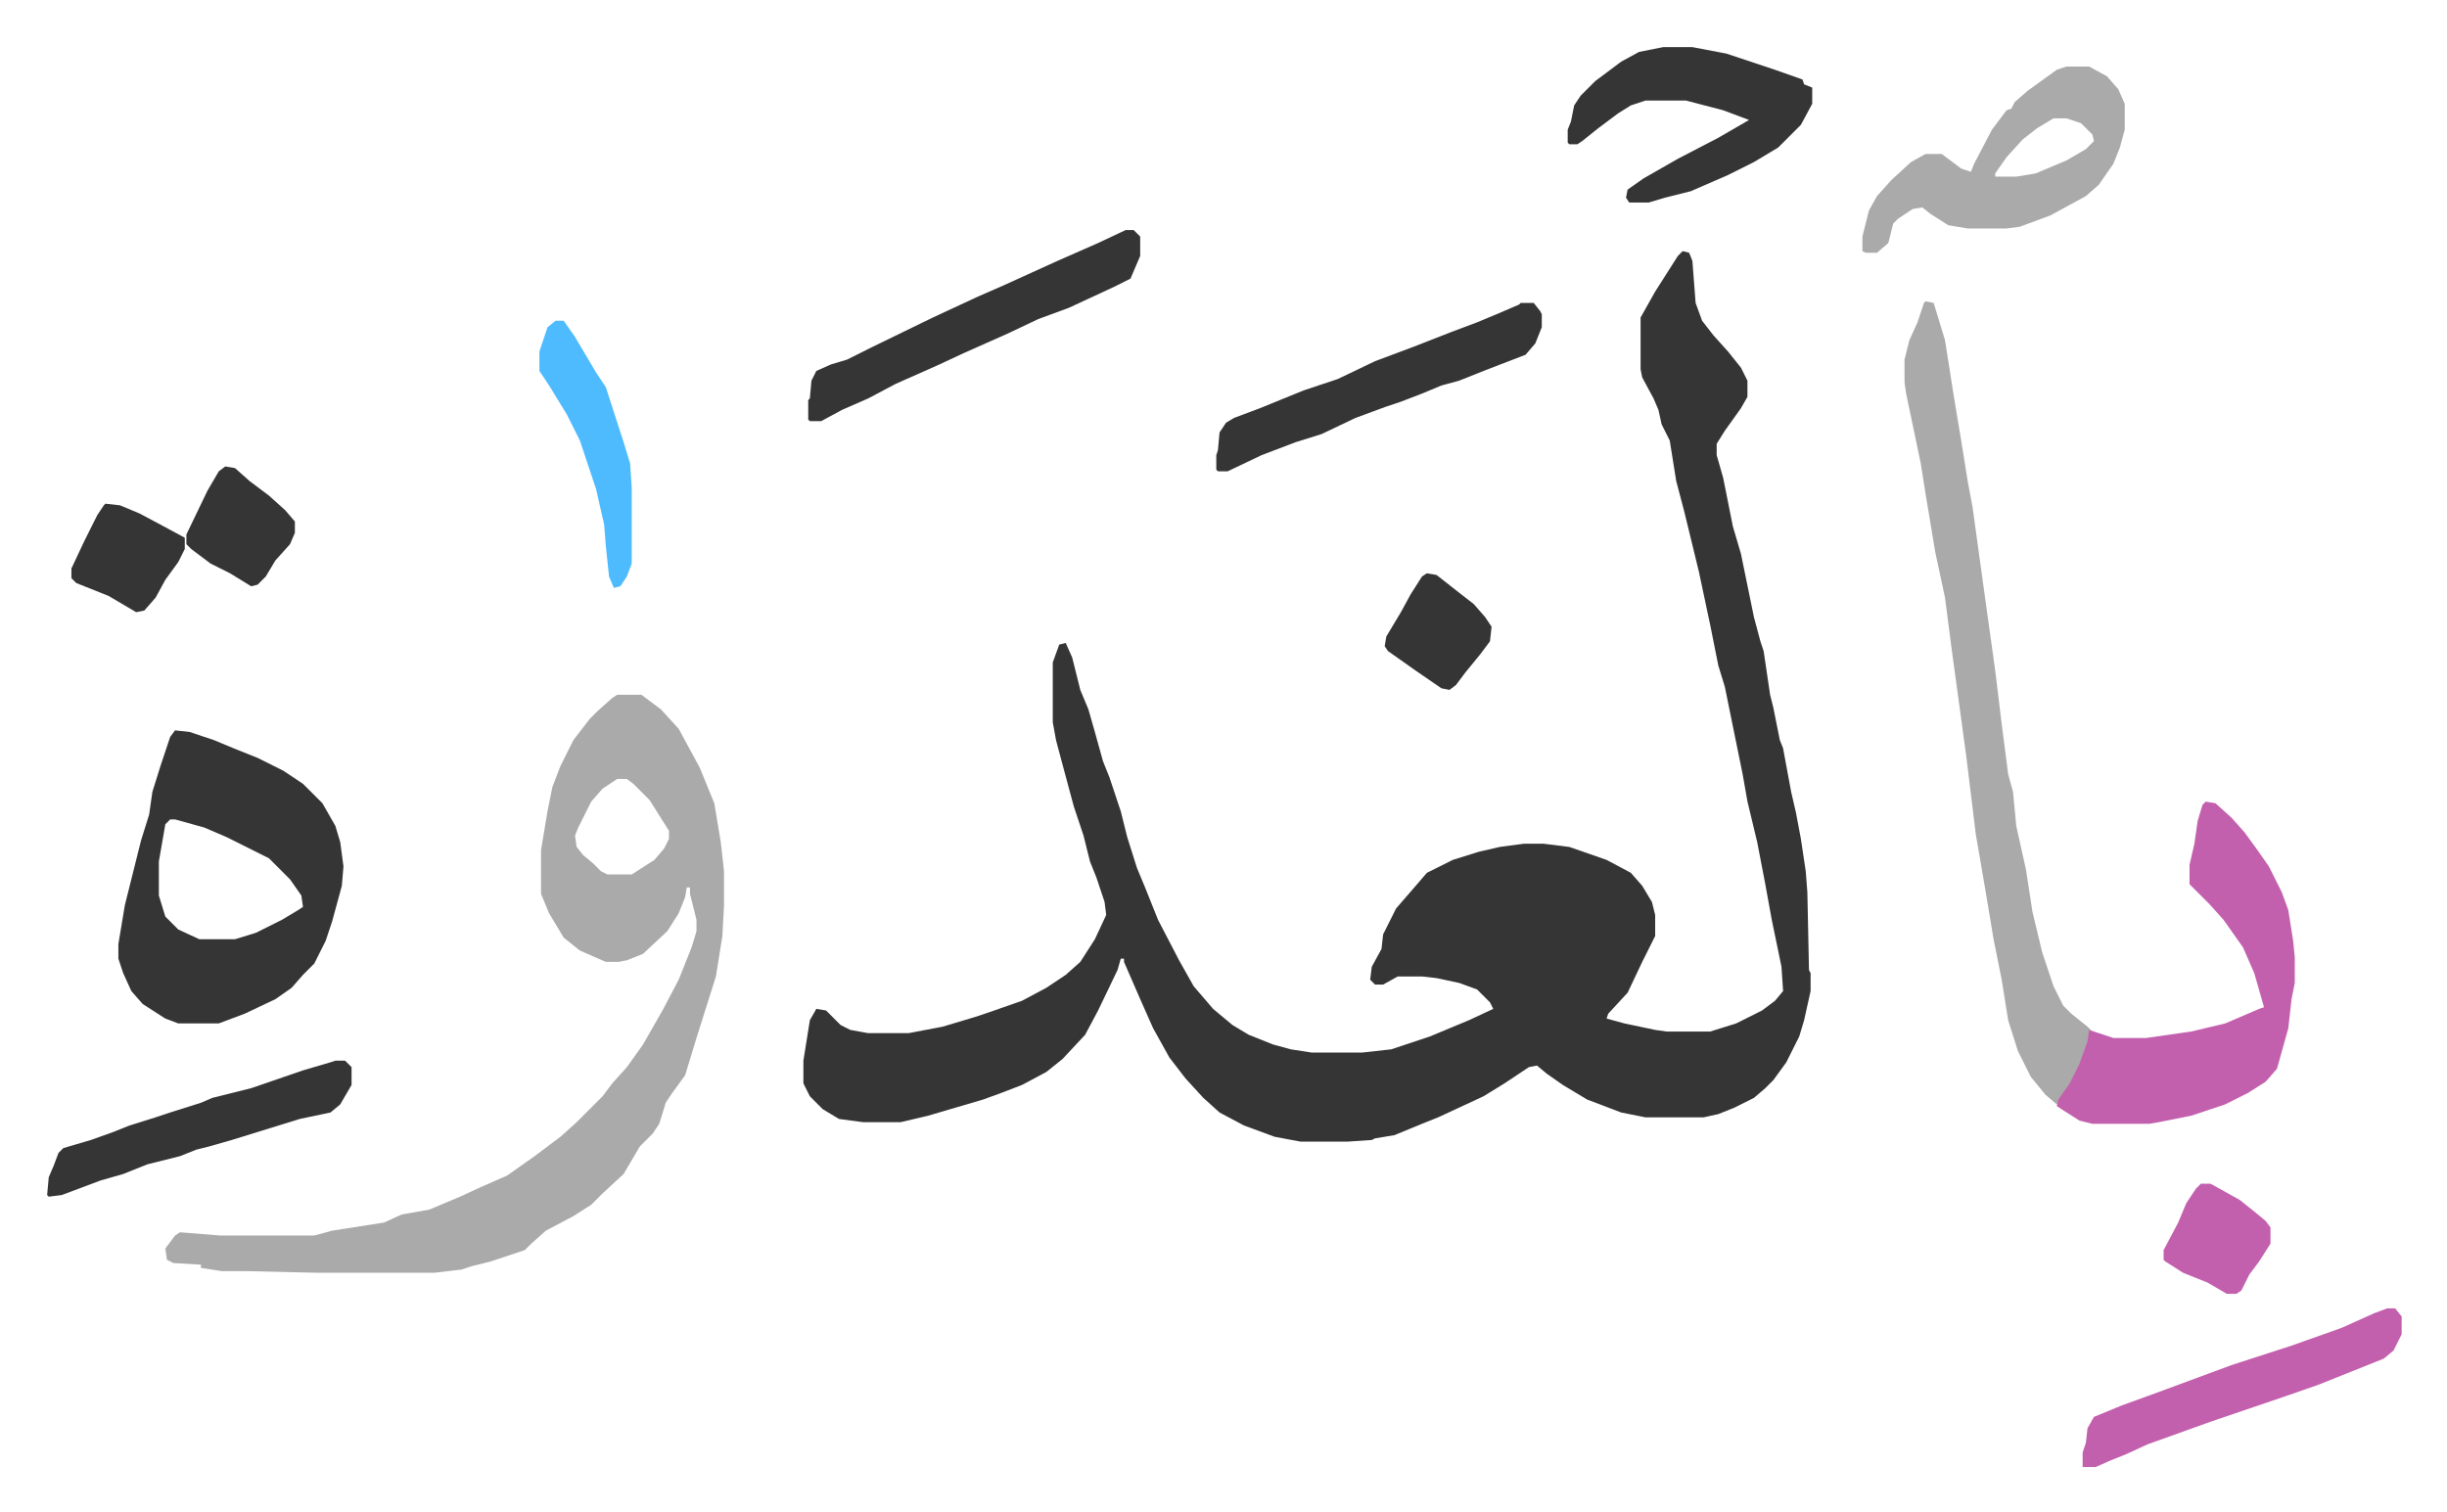
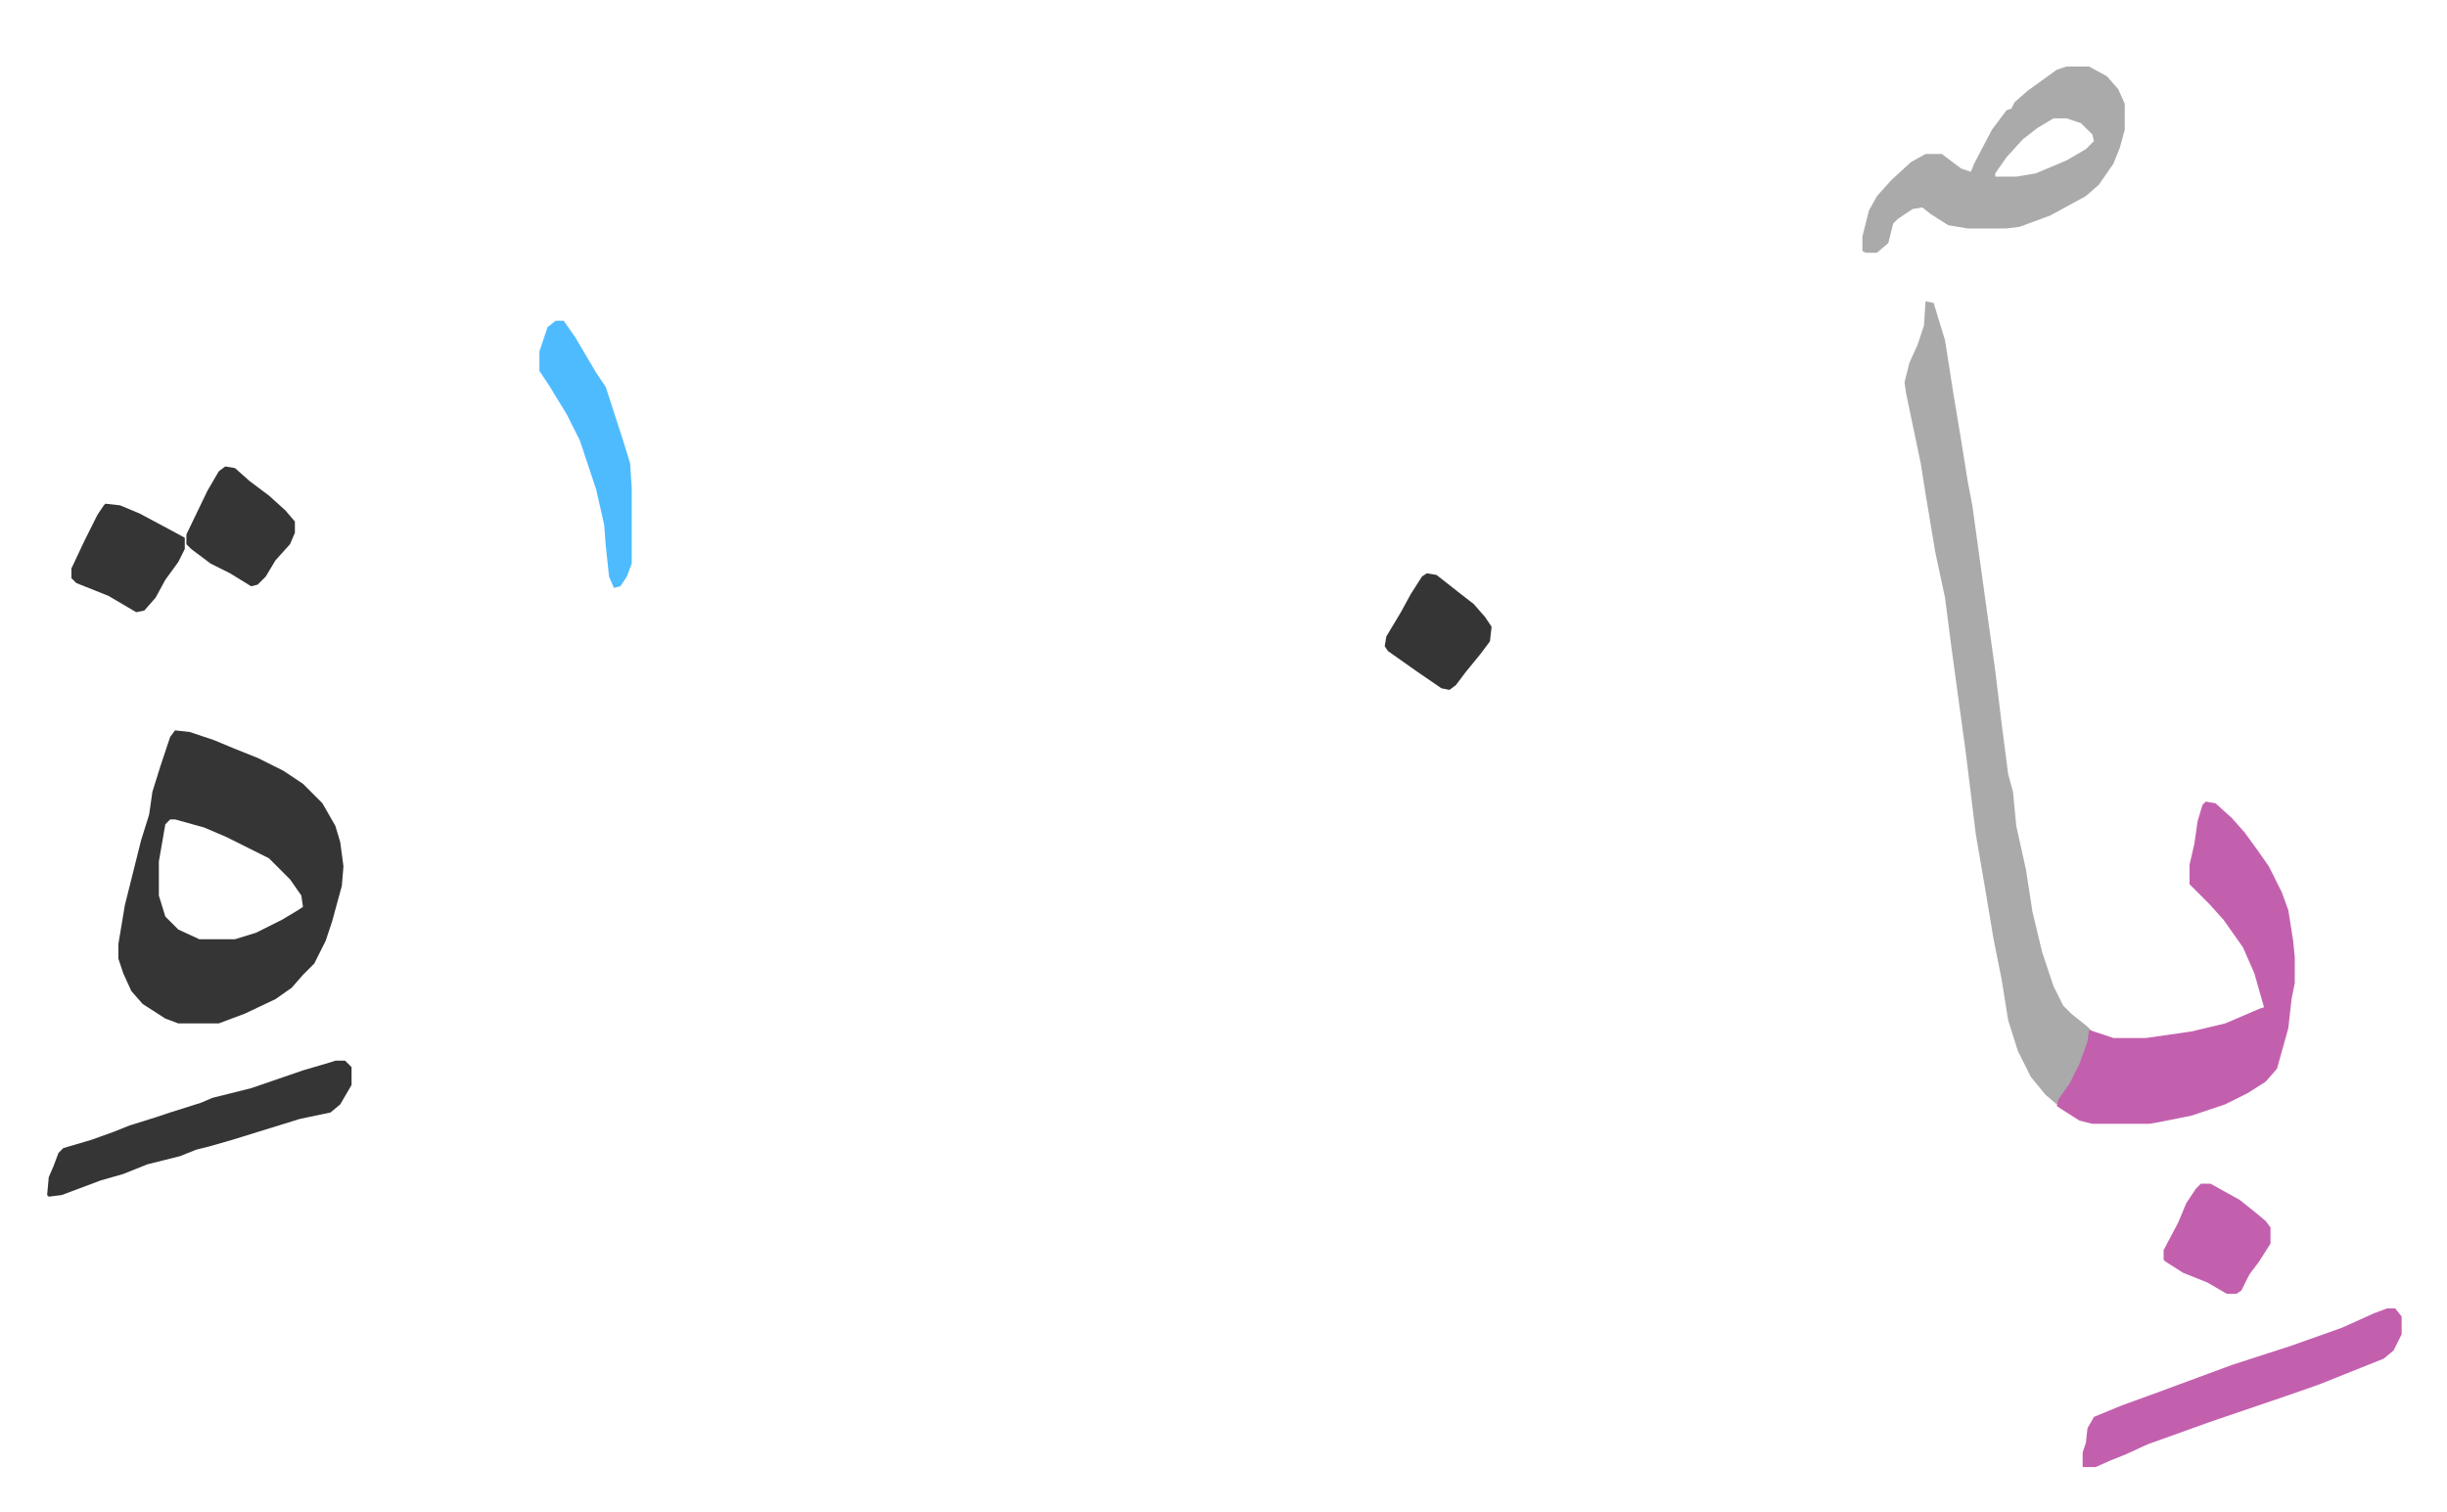
<svg xmlns="http://www.w3.org/2000/svg" viewBox="-29.1 278.9 1511.1 934.1">
-   <path fill="#353535" id="rule_normal" d="m1010 434 4 1 2 5 2 26 4 11 7 9 9 10 8 10 4 8v10l-4 7-10 14-5 8v7l4 14 6 30 5 17 8 39 4 15 2 6 4 27 2 8 4 20 2 5 5 27 3 13 3 16 3 20 1 13 1 48 1 2v11l-4 18-3 10-8 16-8 11-5 5-7 6-12 6-10 4-9 2h-36l-15-3-21-8-15-9-10-7-6-5-5 1-15 10-13 8-28 13-10 4-17 7-12 2-2 1-15 1h-29l-16-3-19-7-15-8-10-9-11-12-10-13-10-18-8-18-10-23v-2h-2l-2 7-12 25-8 15-14 15-10 8-15 8-13 5-11 4-17 5-17 5-17 4h-23l-15-2-10-6-8-8-4-8v-14l4-25 4-7 6 1 9 9 6 3 11 2h25l21-4 20-6 9-3 20-7 15-8 12-8 9-8 9-14 7-15-1-8-5-15-4-10-4-16-6-18-7-26-4-15-2-11v-37l4-11 4-1 4 9 5 20 5 12 4 14 5 18 4 10 7 21 4 16 6 19 5 12 8 20 13 25 9 16 12 14 12 10 10 6 15 6 11 3 13 2h31l18-2 24-8 24-10 15-7-2-4-8-8-11-4-14-3-9-1h-15l-9 5h-5l-3-3 1-8 6-11 1-9 8-16 13-15 6-7 16-8 16-5 13-3 15-2h12l16 2 23 8 15 8 7 8 6 10 2 8v13l-8 16-9 19-12 13-1 3 11 3 19 4 7 1h27l16-5 16-8 8-6 5-6-1-15-6-29-4-22-5-26-6-25-3-17-11-54-4-13-5-25-7-33-9-37-5-19-4-25-5-10-2-9-3-7-7-13-1-5v-32l9-16 14-22z" />
-   <path fill="#aaa" id="rule_hamzat_wasl" d="M352 708h15l12 9 11 12 13 24 9 22 4 24 2 18v21l-1 19-4 25-12 38-7 23-8 11-4 6-4 13-4 6-8 8-10 17-13 12-7 7-11 7-17 9-9 8-4 4-21 7-12 3-6 2-17 2h-72l-44-1h-15l-13-2v-2l-17-1-4-2-1-7 6-8 3-2 25 2h58l11-3 32-5 11-5 17-3 19-8 13-6 16-7 17-12 16-12 10-9 12-12 4-4 6-8 9-10 10-14 12-21 10-19 8-20 3-10v-7l-4-16v-4h-2l-1 6-4 10-7 11-15 14-10 4-5 1h-8l-16-7-10-8-9-15-5-12v-27l4-24 3-15 5-13 8-16 10-13 5-5 9-8zm0 52-9 6-7 8-8 16-2 5 1 7 4 5 6 5 5 5 4 2h15l14-9 6-7 3-6v-5l-12-19-10-10-4-3z" />
  <path fill="#353535" id="rule_normal" d="m79 730 9 1 15 5 12 5 15 6 16 8 12 8 12 12 8 14 3 10 2 15-1 12-6 22-4 12-7 14-7 7-7 8-10 7-19 9-16 6H81l-8-3-14-9-7-8-5-11-3-9v-9l4-24 10-40 5-16 2-14 5-16 6-18zm-3 55-3 3-4 23v21l4 13 8 8 13 6h22l13-4 16-8 10-6 3-2-1-7-7-10-13-13-26-13-14-6-18-5z" />
-   <path fill="#aaa" id="rule_hamzat_wasl" d="m1160 465 5 1 7 23 3 19 2 13 5 30 4 25 3 16 8 58 6 43 4 33 4 31 3 11 2 21 6 27 4 26 6 25 7 21 6 12 5 5 10 8 2 2-2 10-7 18-7 11-5 7-7-6-9-11-8-16-6-19-4-25-5-25-5-30-6-35-6-49-9-66-4-31-6-28-6-36-3-19-9-43-1-7v-14l3-12 5-11 4-12z" />
+   <path fill="#aaa" id="rule_hamzat_wasl" d="m1160 465 5 1 7 23 3 19 2 13 5 30 4 25 3 16 8 58 6 43 4 33 4 31 3 11 2 21 6 27 4 26 6 25 7 21 6 12 5 5 10 8 2 2-2 10-7 18-7 11-5 7-7-6-9-11-8-16-6-19-4-25-5-25-5-30-6-35-6-49-9-66-4-31-6-28-6-36-3-19-9-43-1-7l3-12 5-11 4-12z" />
  <path fill="#c360ae" id="rule_ikhfa_shafawi_with_meem" d="m1333 774 6 1 10 9 8 9 8 11 7 10 8 16 4 11 3 19 1 10v16l-2 10-2 18-7 25-7 8-11 7-14 7-9 3-12 4-20 4-6 1h-35l-8-2-11-7-3-2 1-4 7-10 6-12 5-14 1-7 6 2 9 3h20l28-4 21-5 21-9 3-1-6-21-7-16-12-17-9-10-5-5-7-7v-12l3-13 2-14 3-10z" />
  <path fill="#aaa" id="rule_hamzat_wasl" d="M1247 320h14l11 6 7 8 4 9v16l-3 11-4 10-9 13-8 7-22 12-19 7-8 1h-24l-12-2-11-7-5-4-6 1-9 6-3 3-3 12-7 6h-7l-2-1v-9l4-16 5-9 9-10 12-11 9-5h10l12 9 6 2 2-5 11-21 9-12 3-1 2-4 8-7 18-13zm-8 32-10 6-9 7-10 11-7 10v2h13l12-2 19-8 12-7 5-5-1-4-7-7-9-3z" />
-   <path fill="#353535" id="rule_normal" d="M998 308h18l21 4 30 10 17 6 1 3 5 2v10l-7 13-14 14-15 9-16 8-23 10-16 4-10 3h-12l-2-3 1-5 10-7 21-12 25-13 19-11-16-6-23-6h-25l-9 3-8 5-12 9-10 8-3 2h-5l-1-1v-8l2-5 2-10 4-6 9-9 16-12 11-6zM666 421h5l4 4v12l-6 14-10 5-28 13-19 7-19 9-27 12-15 7-27 12-17 9-16 7-13 7h-7l-1-1v-12l1-1 1-11 3-6 9-4 10-3 16-8 37-18 28-13 16-7 33-15 25-11zm244 45h8l4 5 1 2v8l-4 10-6 7-13 5-13 5-15 6-11 3-12 5-13 5-9 3-19 7-21 10-16 5-21 8-21 10h-6l-1-1v-9l1-3 1-11 4-6 5-3 16-6 27-11 21-7 23-11 24-9 23-9 16-6 12-5 14-6z" />
  <path fill="#c360ae" id="rule_ikhfa_shafawi_with_meem" d="M1445 1087h5l4 5v11l-5 10-6 5-20 8-20 8-20 7-47 16-39 14-13 6-10 4-9 4h-8v-9l2-6 1-9 4-7 17-7 22-8 46-17 37-12 31-11 20-9z" />
  <path fill="#353535" id="rule_normal" d="M178 934h6l4 4v11l-7 12-6 5-19 4-42 13-14 4-8 2-10 4-20 5-15 6-14 4-24 9-8 1-1-1 1-11 3-7 3-8 3-3 17-5 14-5 10-4 16-5 9-3 19-6 7-3 24-6 32-11 17-5z" />
  <path fill="#4ebbff" id="rule_madd_normal_2_vowels" d="M314 477h5l7 10 13 22 6 9 11 34 4 13 1 15v47l-3 8-4 6-4 1-3-7-2-19-1-13-5-22-10-30-8-16-11-18-6-9v-12l5-15z" />
  <path fill="#353535" id="rule_normal" d="m110 567 6 1 9 8 12 9 10 9 6 7v7l-3 7-9 10-6 10-5 5-4 1-13-8-12-6-12-9-3-3v-6l13-27 7-12zm-74 23 9 1 12 5 15 8 13 7v7l-4 8-8 11-6 11-7 8-5 1-17-10-20-8-3-3v-6l8-17 8-16 4-6z" />
  <path fill="#c360ae" id="rule_ikhfa_shafawi_with_meem" d="M1330 1010h6l18 10 10 8 6 5 3 4v10l-7 11-6 8-5 10-3 2h-6l-12-7-15-6-11-7-1-1v-6l9-17 5-12 6-9z" />
  <path fill="#353535" id="rule_normal" d="m852 633 6 1 14 11 9 7 7 8 4 6-1 9-6 8-9 11-6 8-4 3-5-1-16-11-17-12-2-3 1-6 9-15 6-11 7-11z" />
</svg>